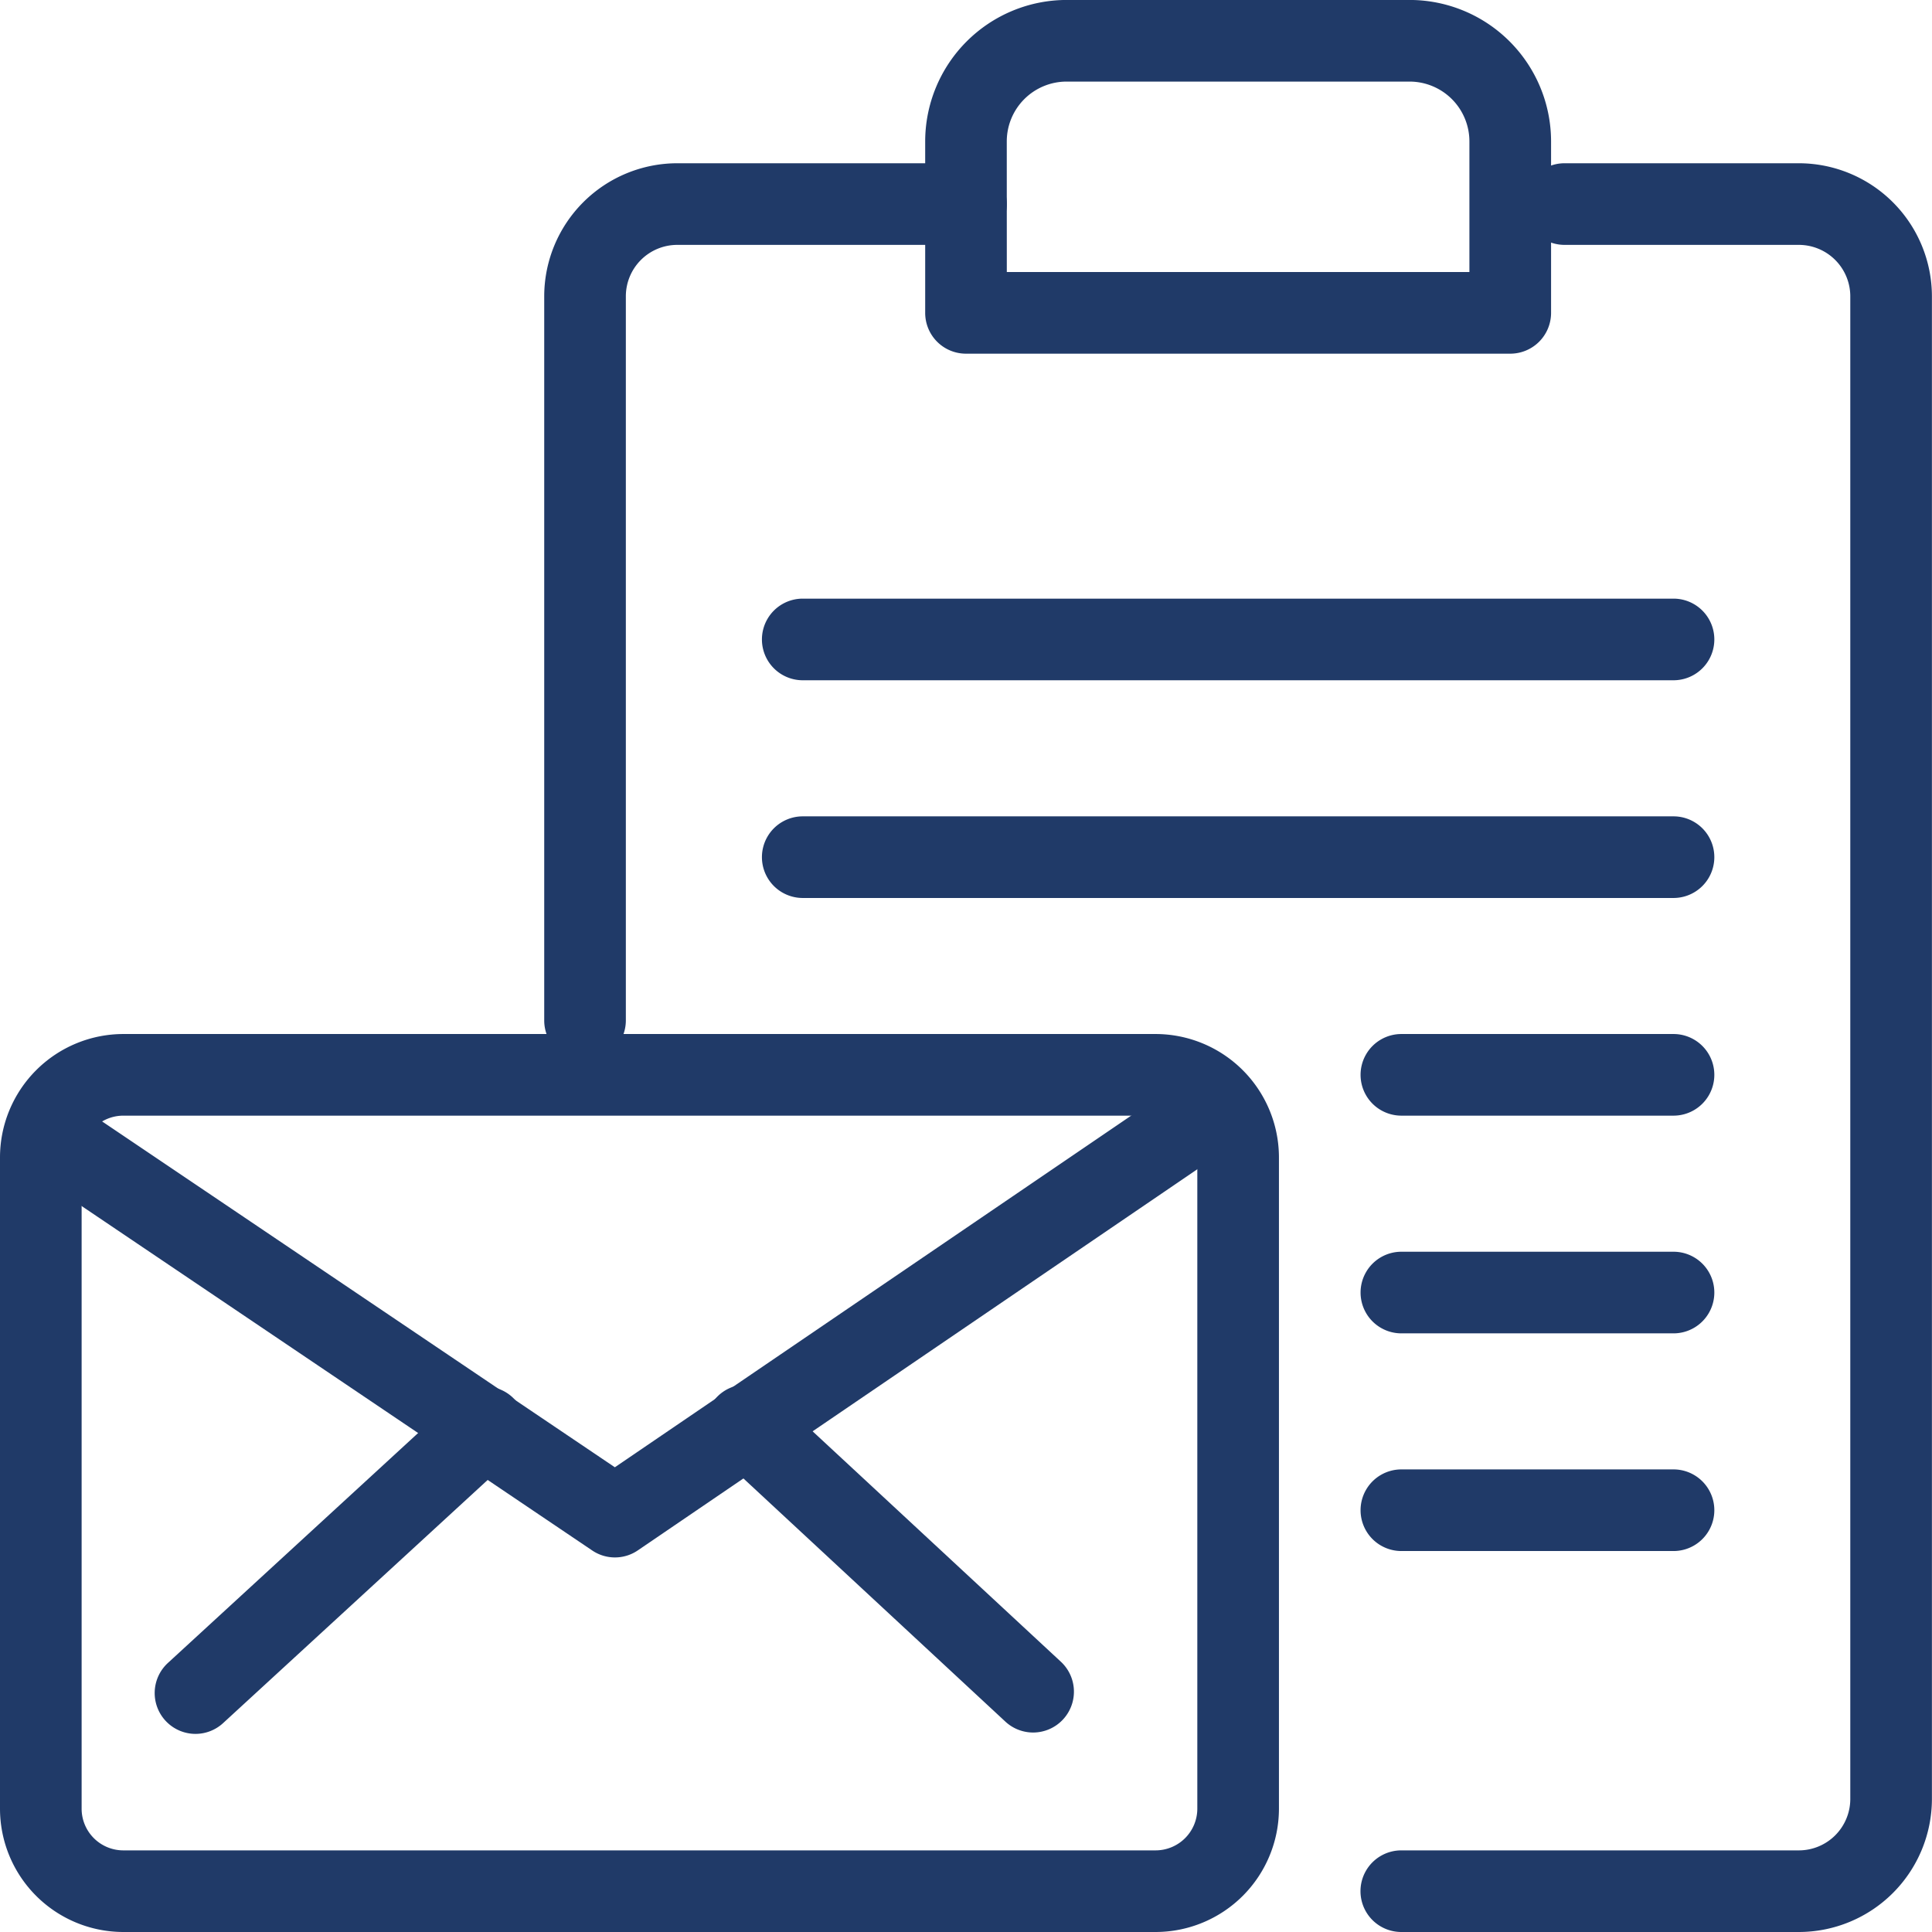
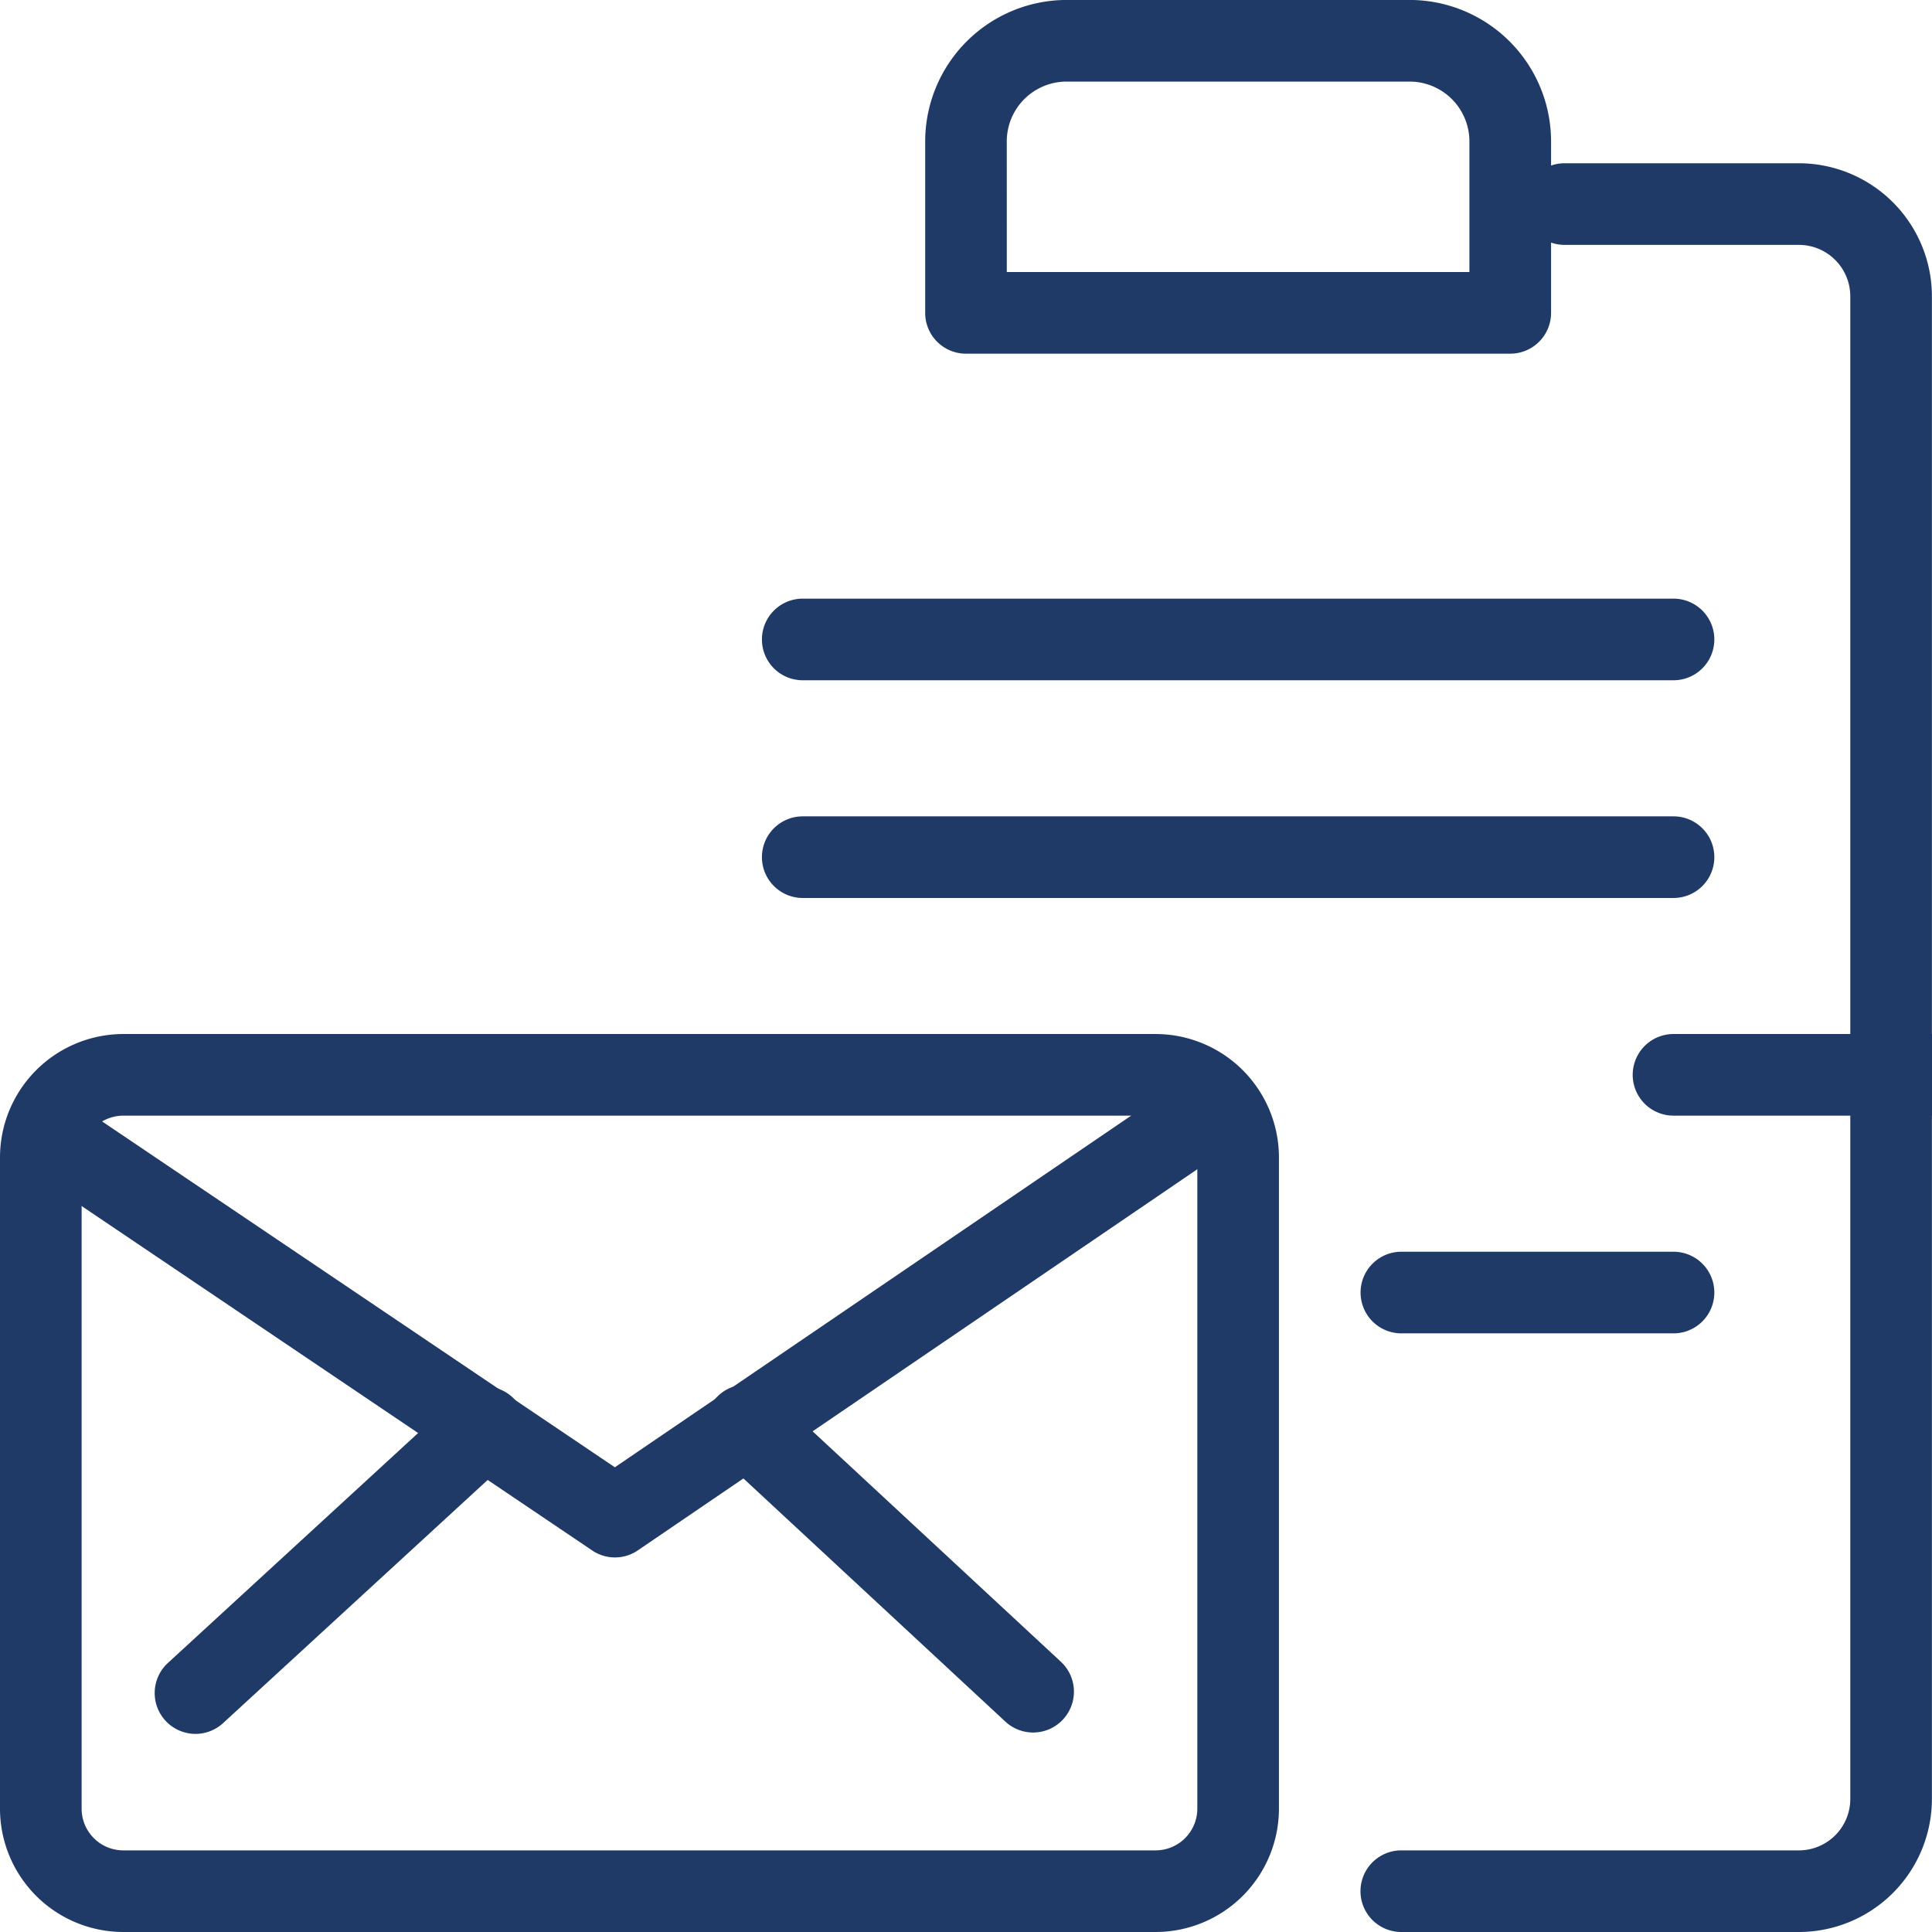
<svg xmlns="http://www.w3.org/2000/svg" width="48" height="48" viewBox="0 0 48 48">
  <g transform="translate(-463.311 -193.313)">
    <g transform="translate(463.311 219.003)">
      <path d="M492.022,234.623H466.375a3.066,3.066,0,0,1-3.064-3.064V215.378a3.068,3.068,0,0,1,3.064-3.065h25.647a3.068,3.068,0,0,1,3.064,3.065v16.181A3.067,3.067,0,0,1,492.022,234.623Zm-25.647-20.282a1.037,1.037,0,0,0-1.036,1.037v16.181a1.036,1.036,0,0,0,1.036,1.036h25.647a1.037,1.037,0,0,0,1.036-1.036V215.378a1.038,1.038,0,0,0-1.036-1.037Z" transform="translate(-463.311 -212.313)" fill="#203a68" />
    </g>
    <g transform="translate(464.147 220.355)">
      <path d="M478.373,224.965a1.006,1.006,0,0,1-.567-.174l-13.429-9.059a1.013,1.013,0,1,1,1.133-1.681l12.86,8.674,13.56-9.235a1.013,1.013,0,1,1,1.14,1.675l-14.127,9.623A1.008,1.008,0,0,1,478.373,224.965Z" transform="translate(-463.93 -213.313)" fill="#203a68" />
    </g>
    <g transform="translate(480.839 227.71)">
      <path d="M484.415,227.4a1.015,1.015,0,0,1-.691-.272l-7.126-6.615a1.014,1.014,0,0,1,1.379-1.487l7.128,6.616a1.015,1.015,0,0,1-.691,1.758Z" transform="translate(-476.275 -218.753)" fill="#203a68" />
    </g>
    <g transform="translate(467.155 227.747)">
      <path d="M467.167,227.424a1.015,1.015,0,0,1-.686-1.762l7.2-6.616a1.014,1.014,0,0,1,1.372,1.493l-7.2,6.617A1.014,1.014,0,0,1,467.167,227.424Z" transform="translate(-466.154 -218.78)" fill="#203a68" />
    </g>
    <g transform="translate(476.832 197.369)">
-       <path d="M474.325,218.623a1.013,1.013,0,0,1-1.014-1.014v-17.99a3.309,3.309,0,0,1,3.306-3.306h7.173a1.014,1.014,0,1,1,0,2.028h-7.173a1.278,1.278,0,0,0-1.278,1.278v17.99A1.014,1.014,0,0,1,474.325,218.623Z" transform="translate(-473.311 -196.313)" fill="#203a68" />
-     </g>
+       </g>
    <g transform="translate(497.114 197.369)">
      <path d="M499.2,240.257h-9.877a1.014,1.014,0,1,1,0-2.028H499.2a1.278,1.278,0,0,0,1.278-1.276V199.619a1.279,1.279,0,0,0-1.278-1.278h-5.821a1.014,1.014,0,1,1,0-2.028H499.2a3.31,3.31,0,0,1,3.306,3.306v37.333A3.309,3.309,0,0,1,499.2,240.257Z" transform="translate(-488.311 -196.313)" fill="#203a68" />
    </g>
    <g transform="translate(486.297 193.313)">
      <path d="M494.846,202.1H481.325a1.013,1.013,0,0,1-1.014-1.014v-4.26a3.518,3.518,0,0,1,3.513-3.514h8.524a3.517,3.517,0,0,1,3.513,3.514v4.26A1.014,1.014,0,0,1,494.846,202.1Zm-12.507-2.028h11.493v-3.246a1.487,1.487,0,0,0-1.485-1.486h-8.524a1.487,1.487,0,0,0-1.485,1.486Z" transform="translate(-480.311 -193.313)" fill="#203a68" />
    </g>
    <g transform="translate(482.241 208.186)">
      <path d="M499.959,206.341H478.325a1.014,1.014,0,1,1,0-2.028h21.634a1.014,1.014,0,1,1,0,2.028Z" transform="translate(-477.311 -204.313)" fill="#203a68" />
    </g>
    <g transform="translate(482.241 213.595)">
      <path d="M499.959,210.341H478.325a1.014,1.014,0,1,1,0-2.028h21.634a1.014,1.014,0,1,1,0,2.028Z" transform="translate(-477.311 -208.313)" fill="#203a68" />
    </g>
    <g transform="translate(497.114 219.003)">
-       <path d="M496.086,214.341h-6.761a1.014,1.014,0,1,1,0-2.028h6.761a1.014,1.014,0,1,1,0,2.028Z" transform="translate(-488.311 -212.313)" fill="#203a68" />
+       <path d="M496.086,214.341a1.014,1.014,0,1,1,0-2.028h6.761a1.014,1.014,0,1,1,0,2.028Z" transform="translate(-488.311 -212.313)" fill="#203a68" />
    </g>
    <g transform="translate(497.114 224.412)">
      <path d="M496.086,218.341h-6.761a1.014,1.014,0,1,1,0-2.028h6.761a1.014,1.014,0,1,1,0,2.028Z" transform="translate(-488.311 -216.313)" fill="#203a68" />
    </g>
    <g transform="translate(497.114 229.82)">
-       <path d="M496.086,222.341h-6.761a1.014,1.014,0,1,1,0-2.028h6.761a1.014,1.014,0,1,1,0,2.028Z" transform="translate(-488.311 -220.313)" fill="#203a68" />
-     </g>
+       </g>
  </g>
</svg>